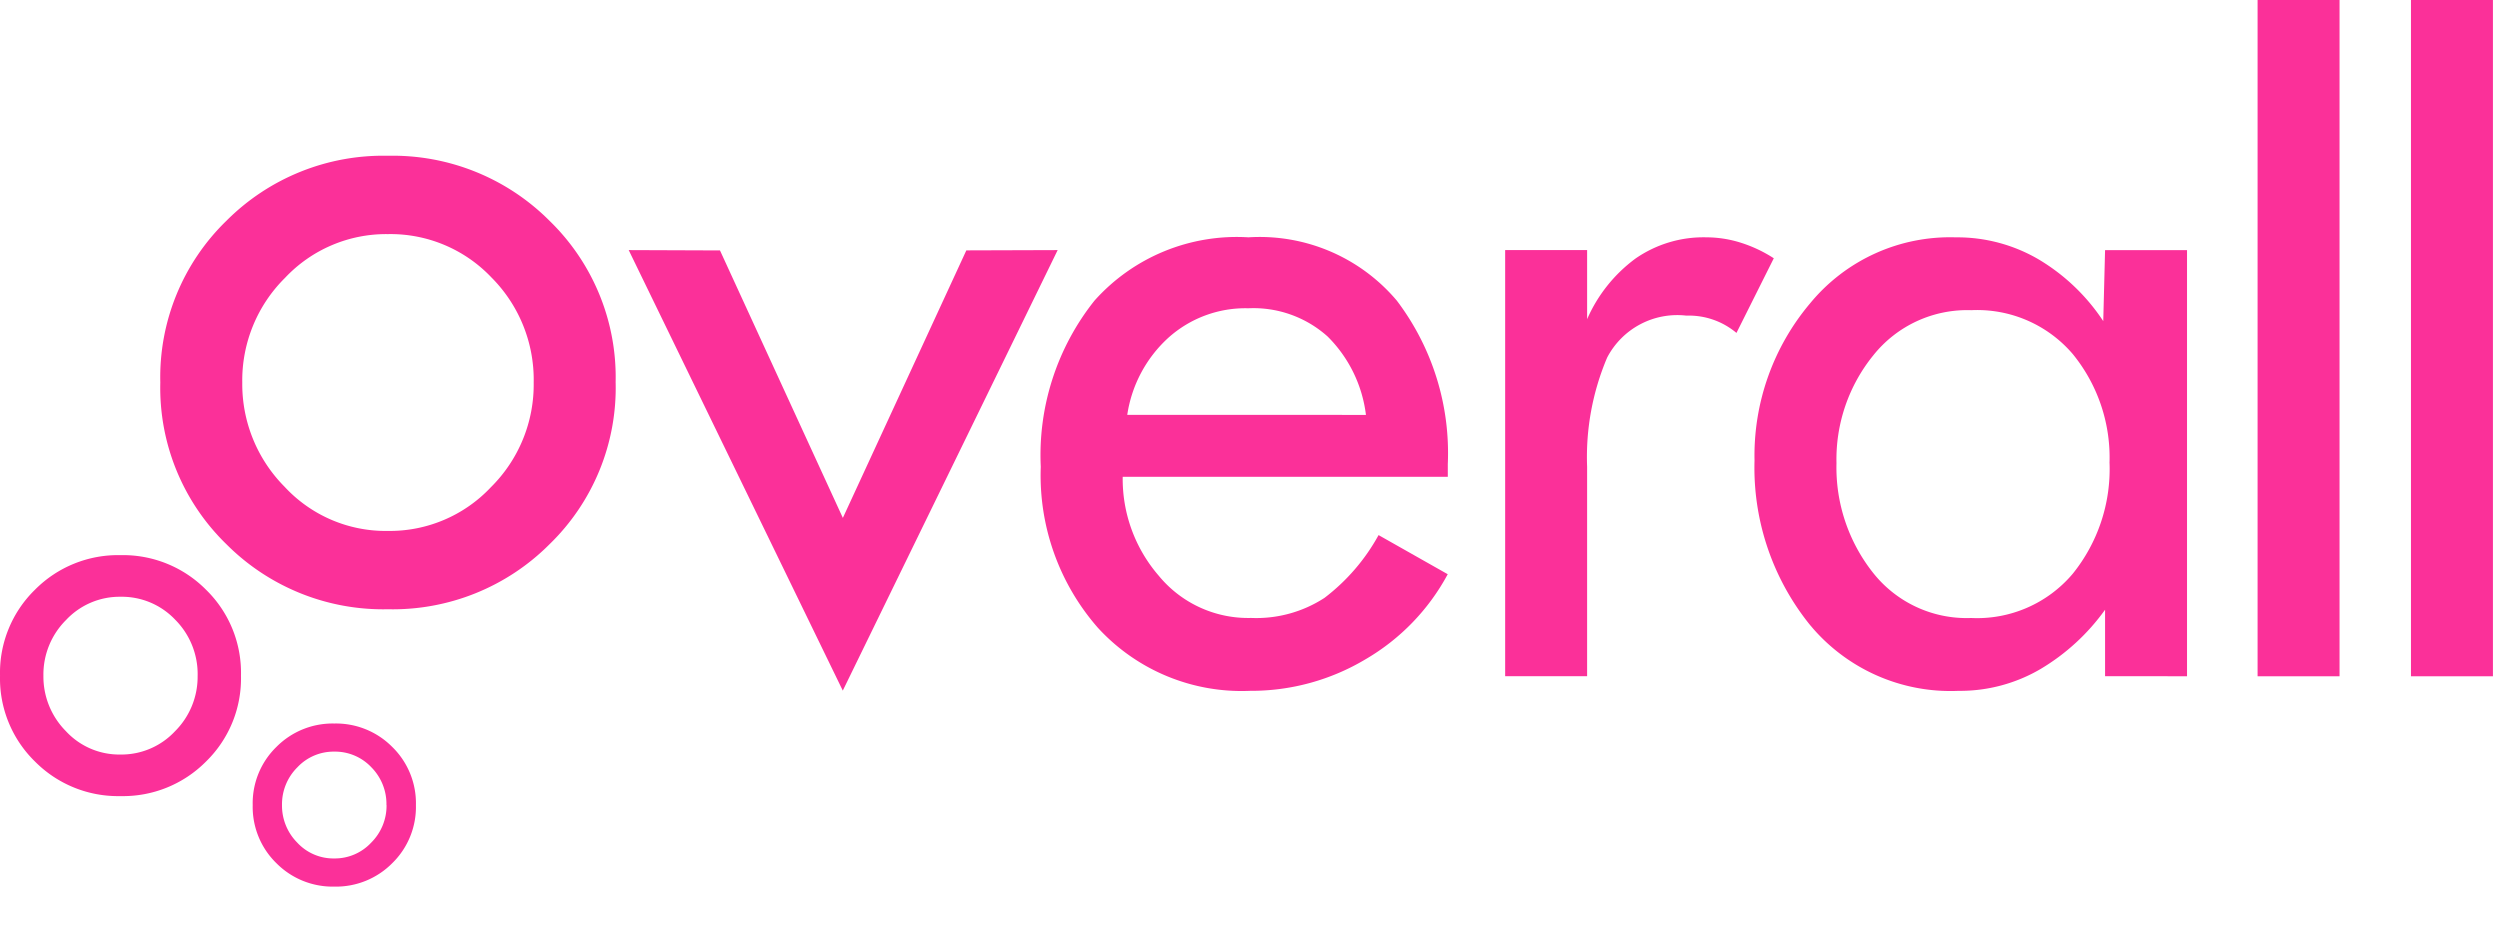
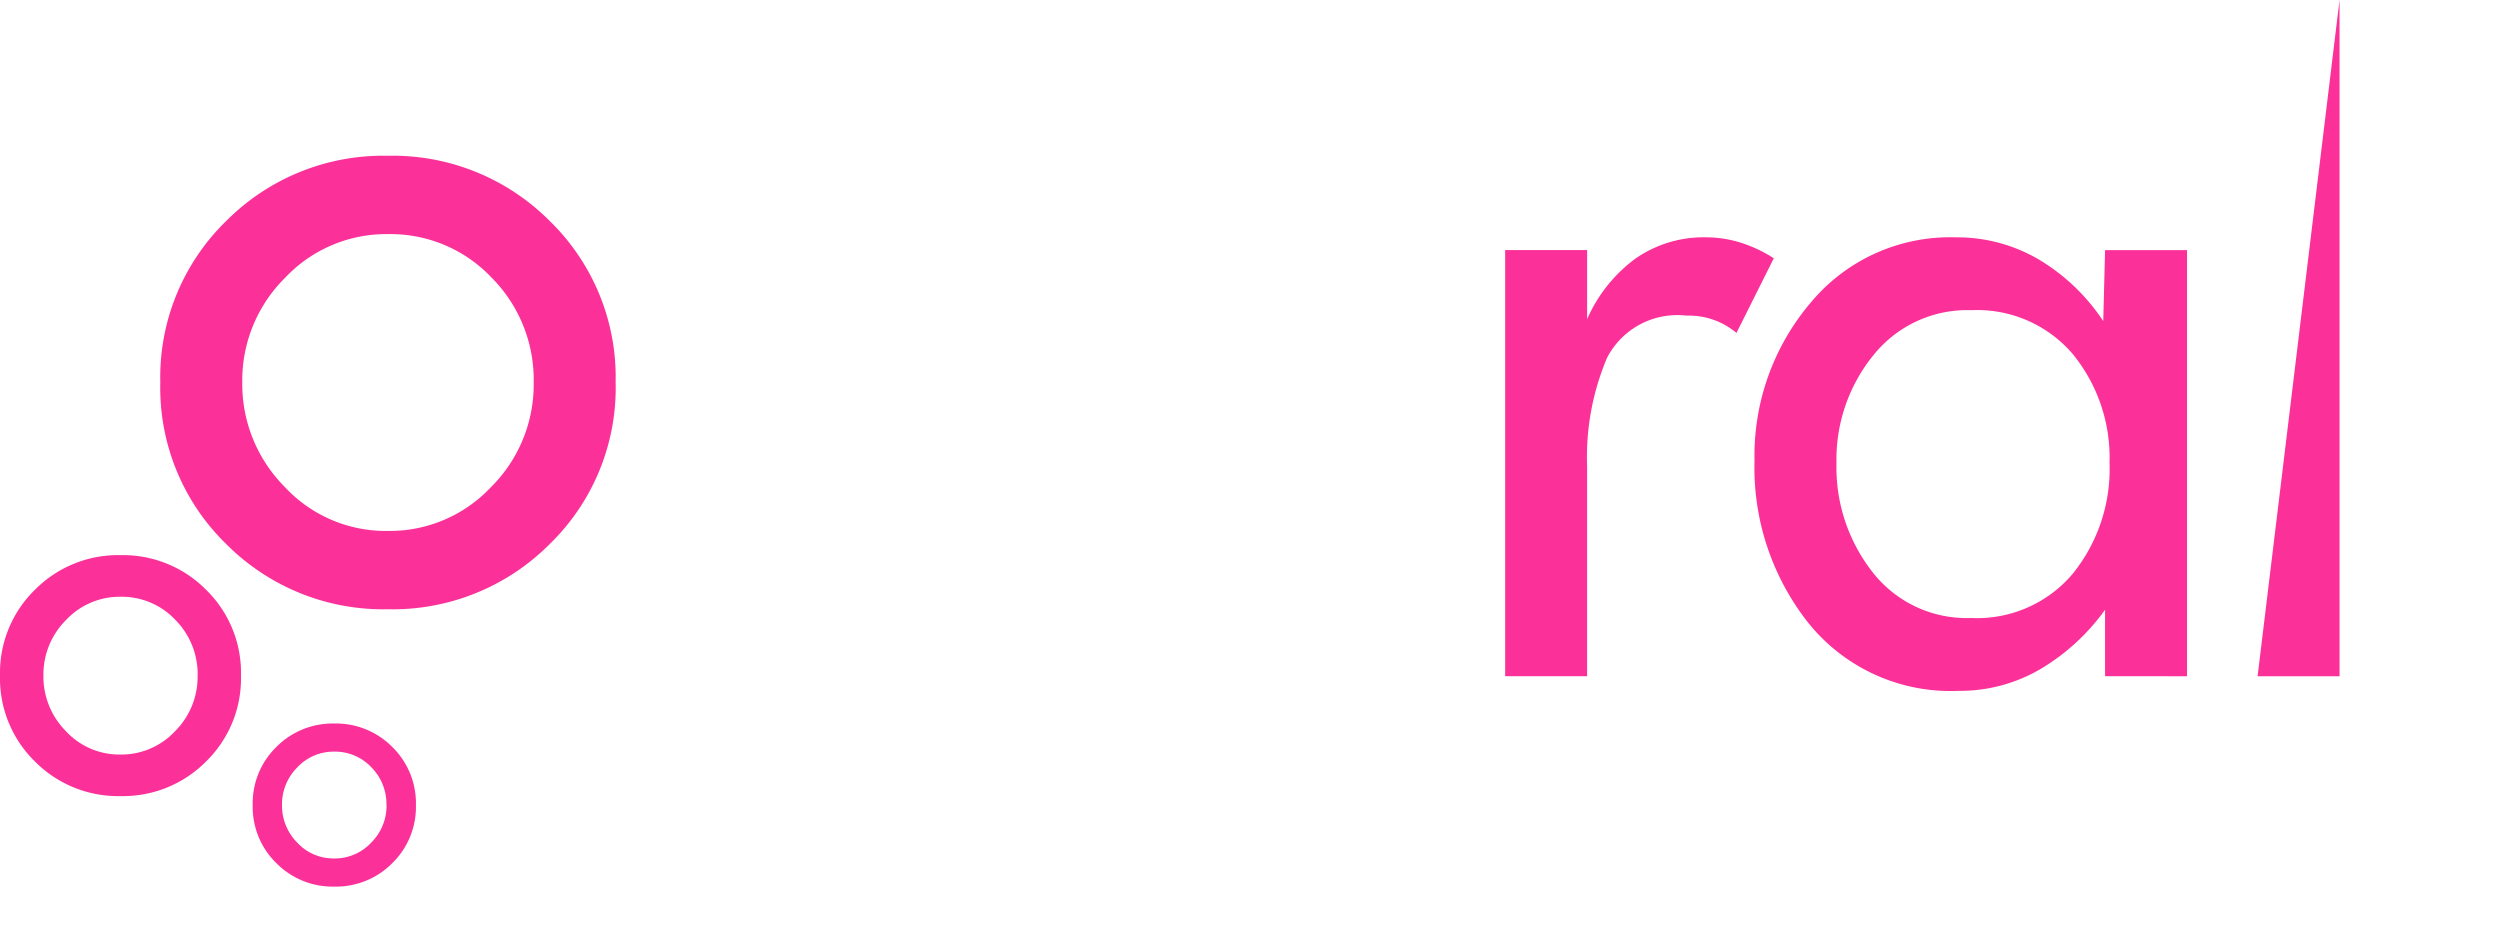
<svg xmlns="http://www.w3.org/2000/svg" width="103.253" height="39.14" viewBox="0 0 103.253 39.14">
  <defs>
    <clipPath id="clip-path">
      <path id="Path_118359" data-name="Path 118359" d="M0-56.033H103.253V-95.172H0Z" transform="translate(0 95.172)" fill="none" />
    </clipPath>
  </defs>
  <g id="Group_2535" data-name="Group 2535" transform="translate(-1435.5 -4603.033)">
    <g id="Group_2526" data-name="Group 2526" transform="translate(1461.469 4613.362)">
-       <path id="Path_118355" data-name="Path 118355" d="M-5.4-.02l-3.77-.014L-.328,18.16,8.547-.034,4.775-.022l-5.1,11.049Z" transform="translate(9.167 0.034)" fill="#fb3099" />
-     </g>
+       </g>
    <g id="Group_2530" data-name="Group 2530" transform="translate(1435.5 4603.033)" clip-path="url(#clip-path)">
      <g id="Group_2527" data-name="Group 2527" transform="translate(42.984 9.802)">
-         <path id="Path_118356" data-name="Path 118356" d="M-4.846-14.161H8.581v-.526a10.425,10.425,0,0,0-2.106-6.751,7.41,7.41,0,0,0-6.13-2.614,7.876,7.876,0,0,0-6.356,2.614,10.242,10.242,0,0,0-2.219,6.864A9.549,9.549,0,0,0-5.88-7.936a8.052,8.052,0,0,0,6.3,2.614,9.2,9.2,0,0,0,4.758-1.3,8.993,8.993,0,0,0,3.4-3.516L5.722-11.754A8.241,8.241,0,0,1,3.485-9.159a5.169,5.169,0,0,1-3.028.827A4.781,4.781,0,0,1-3.361-10.08a6.108,6.108,0,0,1-1.485-4.081m.188-2.558A5.379,5.379,0,0,1-2.965-19.9a4.763,4.763,0,0,1,3.31-1.222,4.586,4.586,0,0,1,3.272,1.166A5.5,5.5,0,0,1,5.2-16.718Z" transform="translate(8.231 24.052)" fill="#fb3099" />
-       </g>
+         </g>
      <g id="Group_2528" data-name="Group 2528" transform="translate(62.165 9.802)">
        <path id="Path_118357" data-name="Path 118357" d="M-4.846-.754H-8.231v17.6h3.385V8.2a10.516,10.516,0,0,1,.827-4.513A3.265,3.265,0,0,1-.747,1.954a3.056,3.056,0,0,1,2.069.714L2.864-.415A5.6,5.6,0,0,0,1.51-1.055,4.737,4.737,0,0,0,.081-1.28,4.927,4.927,0,0,0-2.853-.4,6.19,6.19,0,0,0-4.846,2.1Z" transform="translate(8.231 1.28)" fill="#fb3099" />
      </g>
      <g id="Group_2529" data-name="Group 2529" transform="translate(72.462 9.802)">
        <path id="Path_118358" data-name="Path 118358" d="M-25.575-25.952v-17.6H-28.96l-.075,2.933a8.262,8.262,0,0,0-2.651-2.539,6.648,6.648,0,0,0-3.441-.921,7.483,7.483,0,0,0-6.017,2.727,9.753,9.753,0,0,0-2.294,6.488,10.33,10.33,0,0,0,2.257,6.751,7.534,7.534,0,0,0,6.168,2.764,6.579,6.579,0,0,0,3.385-.9A8.812,8.812,0,0,0-28.96-28.7v2.745Zm-3.2-8.8a6.888,6.888,0,0,1-1.523,4.57,5.169,5.169,0,0,1-4.193,1.824,4.926,4.926,0,0,1-4.062-1.881,7,7,0,0,1-1.5-4.513,6.813,6.813,0,0,1,1.523-4.457,4.961,4.961,0,0,1,4.043-1.862A5.194,5.194,0,0,1-30.3-39.266a6.757,6.757,0,0,1,1.523,4.513" transform="translate(43.44 44.08)" fill="#fb3099" />
      </g>
    </g>
-     <path id="Path_118360" data-name="Path 118360" d="M226.725-67.242h3.385V-95.173h-3.385Z" transform="translate(1302.016 4698.206)" fill="#fb3099" />
-     <path id="Path_118361" data-name="Path 118361" d="M242.131-67.242h3.385V-95.173h-3.385Z" transform="translate(1292.945 4698.206)" fill="#fb3099" />
+     <path id="Path_118360" data-name="Path 118360" d="M226.725-67.242h3.385V-95.173Z" transform="translate(1302.016 4698.206)" fill="#fb3099" />
    <g id="Group_2532" data-name="Group 2532" transform="translate(1442.121 4609.466)">
      <path id="Path_118363" data-name="Path 118363" d="M-26.922-13.407a9,9,0,0,0-2.727-6.676,9.147,9.147,0,0,0-6.676-2.689A9.146,9.146,0,0,0-43-20.083a9,9,0,0,0-2.727,6.676A9,9,0,0,0-43-6.731a9.143,9.143,0,0,0,6.676,2.689,9.144,9.144,0,0,0,6.676-2.689,9,9,0,0,0,2.727-6.676m-3.385,0a5.964,5.964,0,0,1-1.768,4.325,5.734,5.734,0,0,1-4.25,1.805A5.686,5.686,0,0,1-40.593-9.1a6.015,6.015,0,0,1-1.749-4.306,5.962,5.962,0,0,1,1.768-4.325,5.734,5.734,0,0,1,4.25-1.805,5.748,5.748,0,0,1,4.269,1.786,5.979,5.979,0,0,1,1.749,4.344" transform="translate(45.727 22.772)" fill="#fb3099" />
    </g>
    <g id="Group_2533" data-name="Group 2533" transform="translate(1435.5 4625.961)">
      <path id="Path_118364" data-name="Path 118364" d="M-14.248-7.124a4.793,4.793,0,0,0-1.443-3.547A4.83,4.83,0,0,0-19.224-12.1a4.83,4.83,0,0,0-3.533,1.429A4.792,4.792,0,0,0-24.2-7.124a4.791,4.791,0,0,0,1.443,3.547,4.83,4.83,0,0,0,3.533,1.429,4.83,4.83,0,0,0,3.533-1.429,4.793,4.793,0,0,0,1.443-3.547m-1.791,0a3.177,3.177,0,0,1-.936,2.3,3.03,3.03,0,0,1-2.249.959,3,3,0,0,1-2.259-.969,3.2,3.2,0,0,1-.925-2.288,3.175,3.175,0,0,1,.936-2.3,3.03,3.03,0,0,1,2.249-.959,3.036,3.036,0,0,1,2.259.949,3.183,3.183,0,0,1,.926,2.308" transform="translate(24.201 12.1)" fill="#fb3099" />
    </g>
    <g id="Group_2534" data-name="Group 2534" transform="translate(1445.938 4632.913)">
      <path id="Path_118365" data-name="Path 118365" d="M-9.649-4.824a3.246,3.246,0,0,0-.977-2.4,3.271,3.271,0,0,0-2.393-.968,3.269,3.269,0,0,0-2.393.968,3.244,3.244,0,0,0-.978,2.4,3.245,3.245,0,0,0,.978,2.4,3.271,3.271,0,0,0,2.393.968,3.272,3.272,0,0,0,2.393-.968,3.246,3.246,0,0,0,.977-2.4m-1.213,0A2.151,2.151,0,0,1-11.5-3.268a2.051,2.051,0,0,1-1.523.649,2.033,2.033,0,0,1-1.53-.656,2.169,2.169,0,0,1-.627-1.55,2.15,2.15,0,0,1,.634-1.557,2.05,2.05,0,0,1,1.523-.649,2.056,2.056,0,0,1,1.53.643,2.156,2.156,0,0,1,.627,1.563" transform="translate(16.389 8.194)" fill="#fb3099" />
    </g>
-     <path id="Path_118366" data-name="Path 118366" d="M0-56.033H103.253V-95.172H0Z" transform="translate(1435.5 4698.205)" fill="none" />
  </g>
</svg>